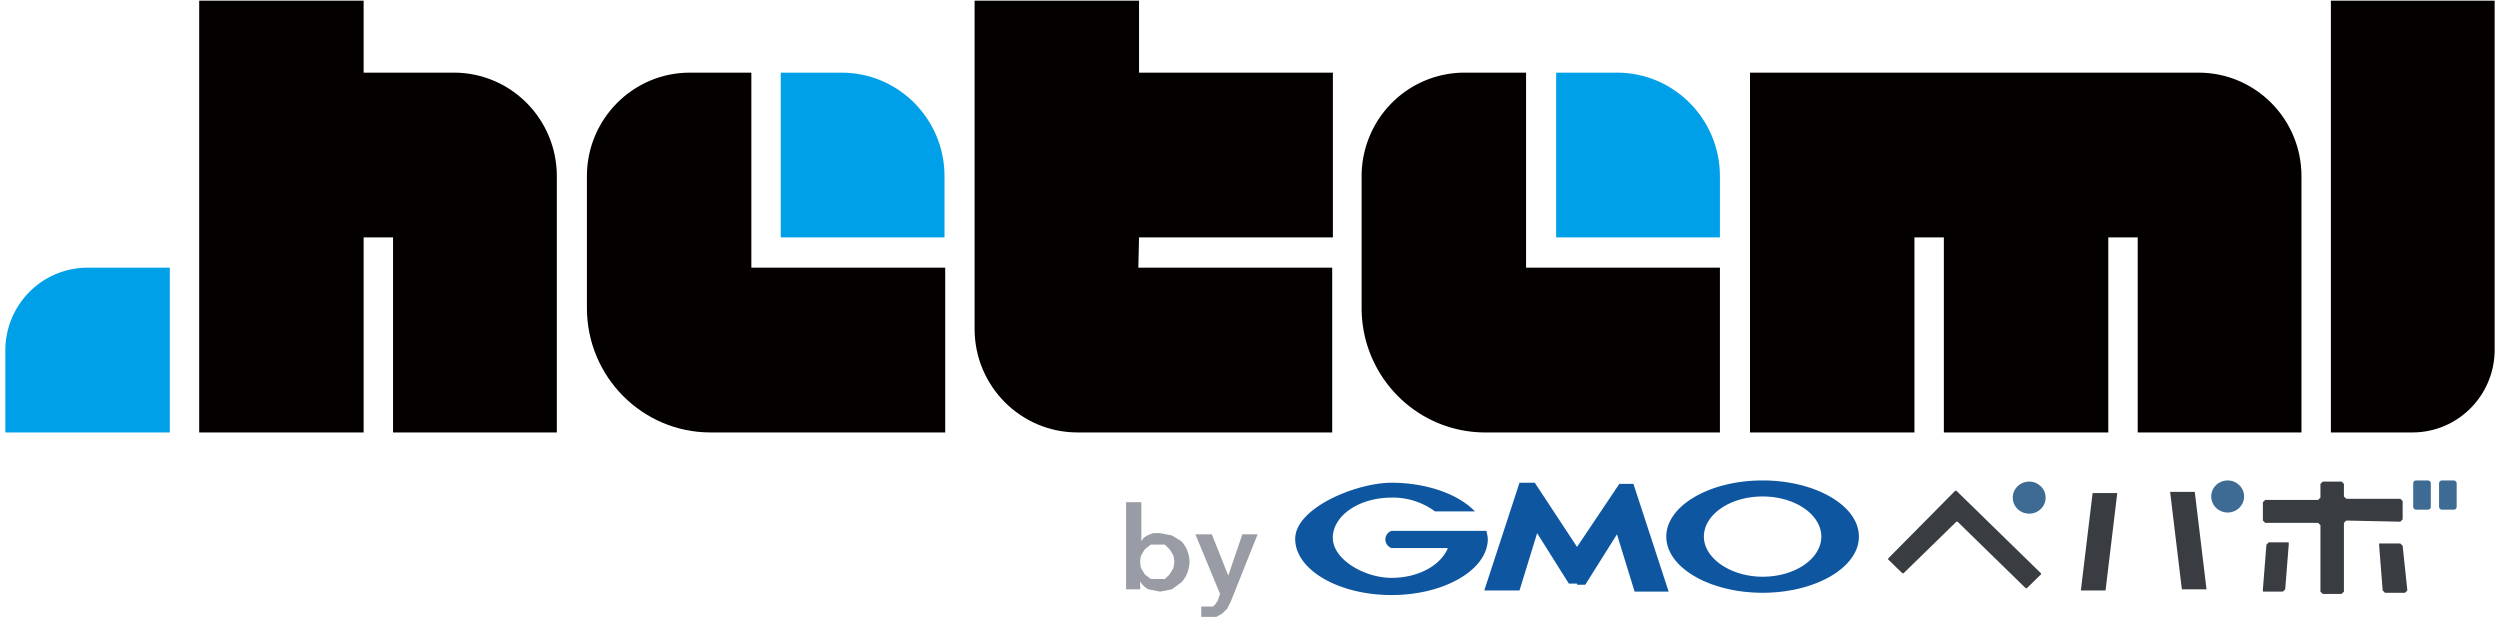
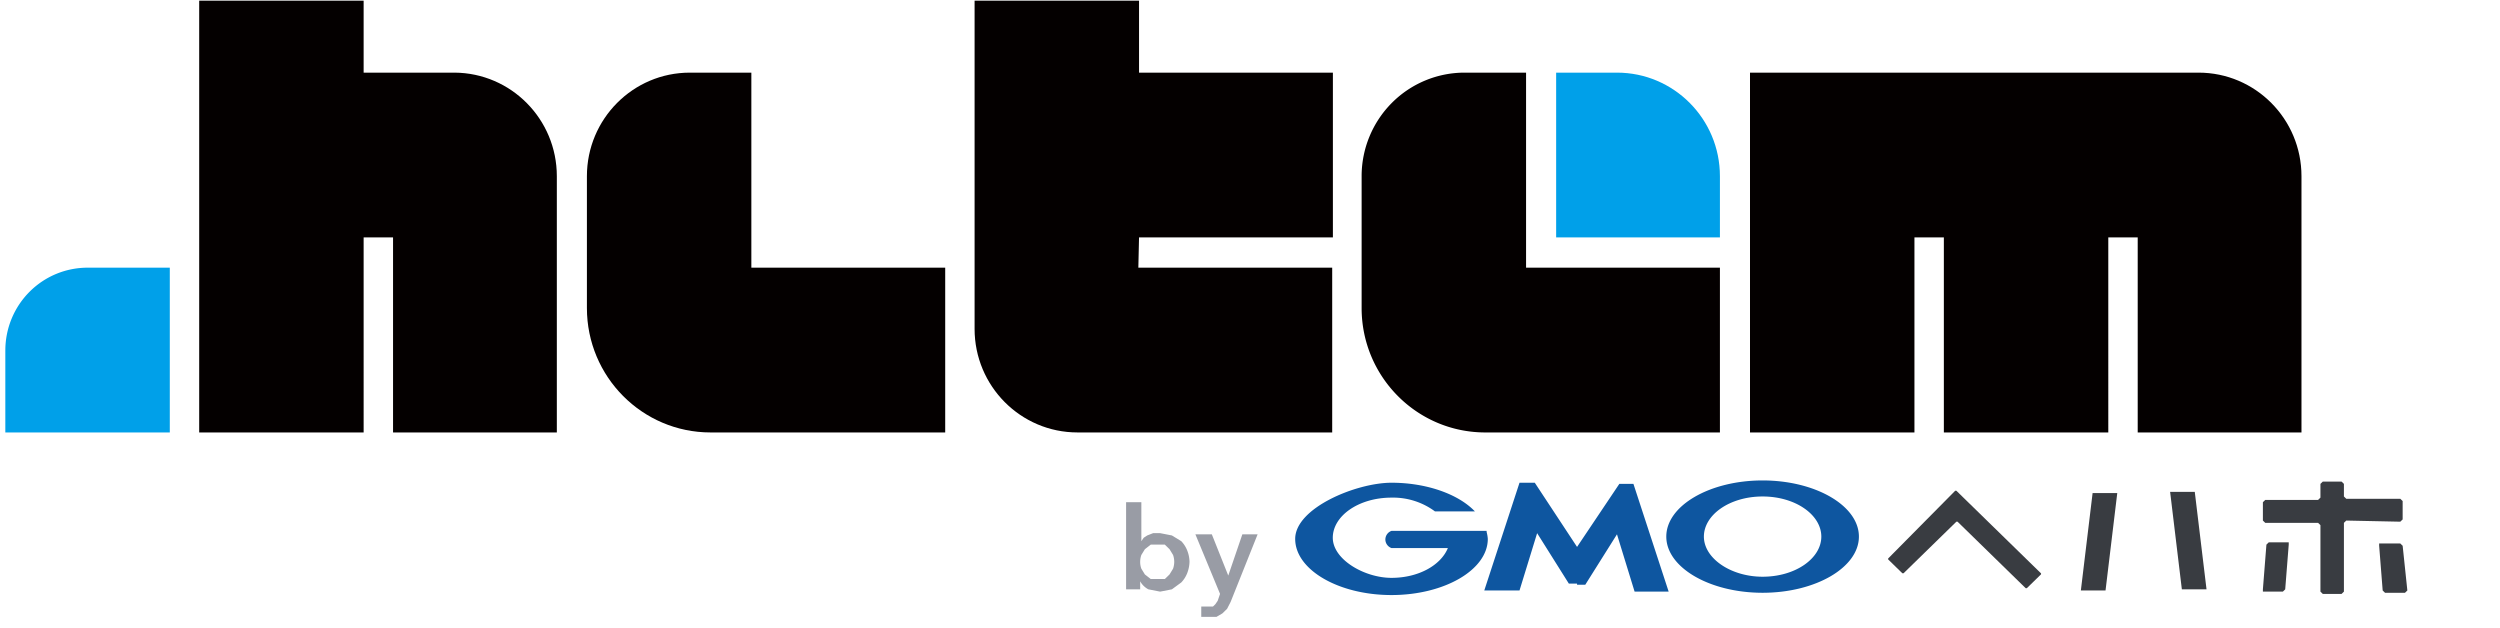
<svg xmlns="http://www.w3.org/2000/svg" width="183" height="46" viewBox="0 0 183 46">
  <g fill="none" fill-rule="evenodd">
-     <path fill="#040000" d="M176.639 31.655h-6.018V.05h11.988V25.6c0 3.325-2.665 6.028-5.97 6.055" />
    <path fill="#00A0E9" d="M.391 25.65c0-1.615.641-3.163 1.78-4.3a6 6 0 0 1 4.288-1.756h5.97v12.061H.39V25.65z" />
    <path fill="#040000" d="M83.378 17.378h14.19V5.317h-14.19V.049H71.34v24.025c0 4.187 3.373 7.581 7.535 7.581h18.642V19.594h-14.19l.05-2.216z" />
-     <path fill="#00A0E9" d="M61.603 5.317h-4.452v12.061h11.988v-4.48c0-4.187-3.374-7.581-7.536-7.581" />
    <path fill="#040000" d="M160.932 5.317H128.1v26.338h12.037V17.378h2.153v14.277h12.037V17.378h2.153v14.277h11.988V12.898c0-4.187-3.374-7.581-7.536-7.581m-127.66 0h-6.654V.049H14.581v31.606h12.037V17.378h2.153v14.277H40.76V12.898c0-4.168-3.344-7.554-7.486-7.581m21.725 14.277V5.317h-4.502c-4.161 0-7.535 3.394-7.535 7.581v9.65c0 5.03 4.053 9.107 9.052 9.107h17.175V19.594h-14.19z" />
    <path fill="#00A0E9" d="M118.363 5.317h-4.453v12.061h11.988v-4.48c0-4.187-3.374-7.581-7.535-7.581" />
    <path fill="#040000" d="M111.708 19.594V5.317h-4.501a7.512 7.512 0 0 0-5.329 2.22 7.605 7.605 0 0 0-2.207 5.361v9.65c0 5.03 4.053 9.107 9.053 9.107h17.174V19.594h-14.19z" />
    <g transform="translate(82 35)">
      <path fill="#0E56A0" d="M33.44 7.803h.602l2.321-3.692 1.29 4.196h2.493L37.567.42h-1.032L33.44 5.034 30.346.336h-1.118l-2.579 7.887h2.579l1.29-4.196 2.321 3.692h.601zM26.821 3.86h-6.963a.672.672 0 0 0-.449.629c0 .28.18.532.449.63h4.126c-.516 1.258-2.149 2.18-4.126 2.18-1.977 0-4.298-1.342-4.298-2.936 0-1.594 1.89-2.937 4.298-2.937a5.156 5.156 0 0 1 3.18 1.007h2.923C24.758 1.175 22.437.336 19.858.336c-2.58 0-7.05 1.846-7.05 4.111 0 2.265 3.181 4.111 7.05 4.111 3.868 0 7.049-1.846 7.049-4.111a2.544 2.544 0 0 0-.086-.503M47.023.168c-3.869 0-7.05 1.846-7.05 4.111 0 2.266 3.181 4.112 7.05 4.112 3.868 0 7.049-1.846 7.049-4.112 0-2.265-3.18-4.111-7.05-4.111m0 7.048c-2.32 0-4.297-1.343-4.297-2.937 0-1.594 1.89-2.937 4.298-2.937 2.407 0 4.298 1.343 4.298 2.937 0 1.594-1.891 2.937-4.298 2.937" />
      <path fill="#393C41" d="M83.644 8.139v.168h1.461l.172-.168.258-3.272v-.168h-1.461l-.172.168zM92.154 4.783v.167l.258 3.273.172.168h1.462l.172-.168-.344-3.273-.172-.167z" />
      <path fill="#393C41" d="M93.702 3.188l.172-.167V1.678l-.172-.168h-3.955l-.172-.168V.42l-.171-.168h-1.376l-.172.168v1.006l-.172.168h-3.868l-.172.168v1.343l.172.167h3.868l.172.168v4.867l.172.167h1.376l.171-.167V3.272l.172-.167zM56.221 5.873a.082.082 0 0 0 0 .084l1.032 1.007h.086l3.868-3.776h.086l4.986 4.867h.086l1.031-1.007a.082.082 0 0 0 0-.084L61.207.923h-.086l-4.9 4.95zM70.319 8.223h1.806l.859-7.132h-1.805zM76.939 1.007h-.086l.859 7.132h1.806l-.86-7.132z" />
-       <rect width="1.289" height="2.14" x="94.647" y=".168" fill="#3E6B93" rx=".2" />
-       <rect width="1.289" height="2.14" x="96.539" y=".168" fill="#3E6B93" rx=".2" />
-       <path fill="#3E6B93" d="M66.537 2.601c.665 0 1.203-.526 1.203-1.175 0-.648-.538-1.174-1.203-1.174s-1.204.526-1.204 1.174c0 .65.54 1.175 1.204 1.175M81.065.168c-.665 0-1.204.526-1.204 1.174 0 .65.54 1.175 1.204 1.175.665 0 1.203-.526 1.203-1.175 0-.648-.538-1.174-1.203-1.174" />
      <path fill="#999CA5" d="M1.547 1.762v2.853l.172-.252.258-.168.43-.168h.516l.86.168.687.42c.186.195.332.423.43.671.108.268.166.552.172.84a2.465 2.465 0 0 1-.172.838 2.09 2.09 0 0 1-.43.671l-.688.504-.86.168-.859-.168a1.444 1.444 0 0 1-.602-.588v.588H.43V1.762h1.117zm2.407 4.363c0-.171-.03-.341-.086-.503l-.257-.42-.344-.335H2.235l-.43.335-.258.42a1.478 1.478 0 0 0-.086.503c-.002.172.027.342.086.504l.258.42.43.335h1.032l.344-.336.257-.42a1.56 1.56 0 0 0 .086-.503zM5.502 4.111h1.203l1.204 3.021L8.94 4.111h1.118L8.081 9.062l-.258.503-.344.336-.43.252H5.932v-.756h.859l.172-.167.172-.252.172-.504z" />
    </g>
  </g>
</svg>